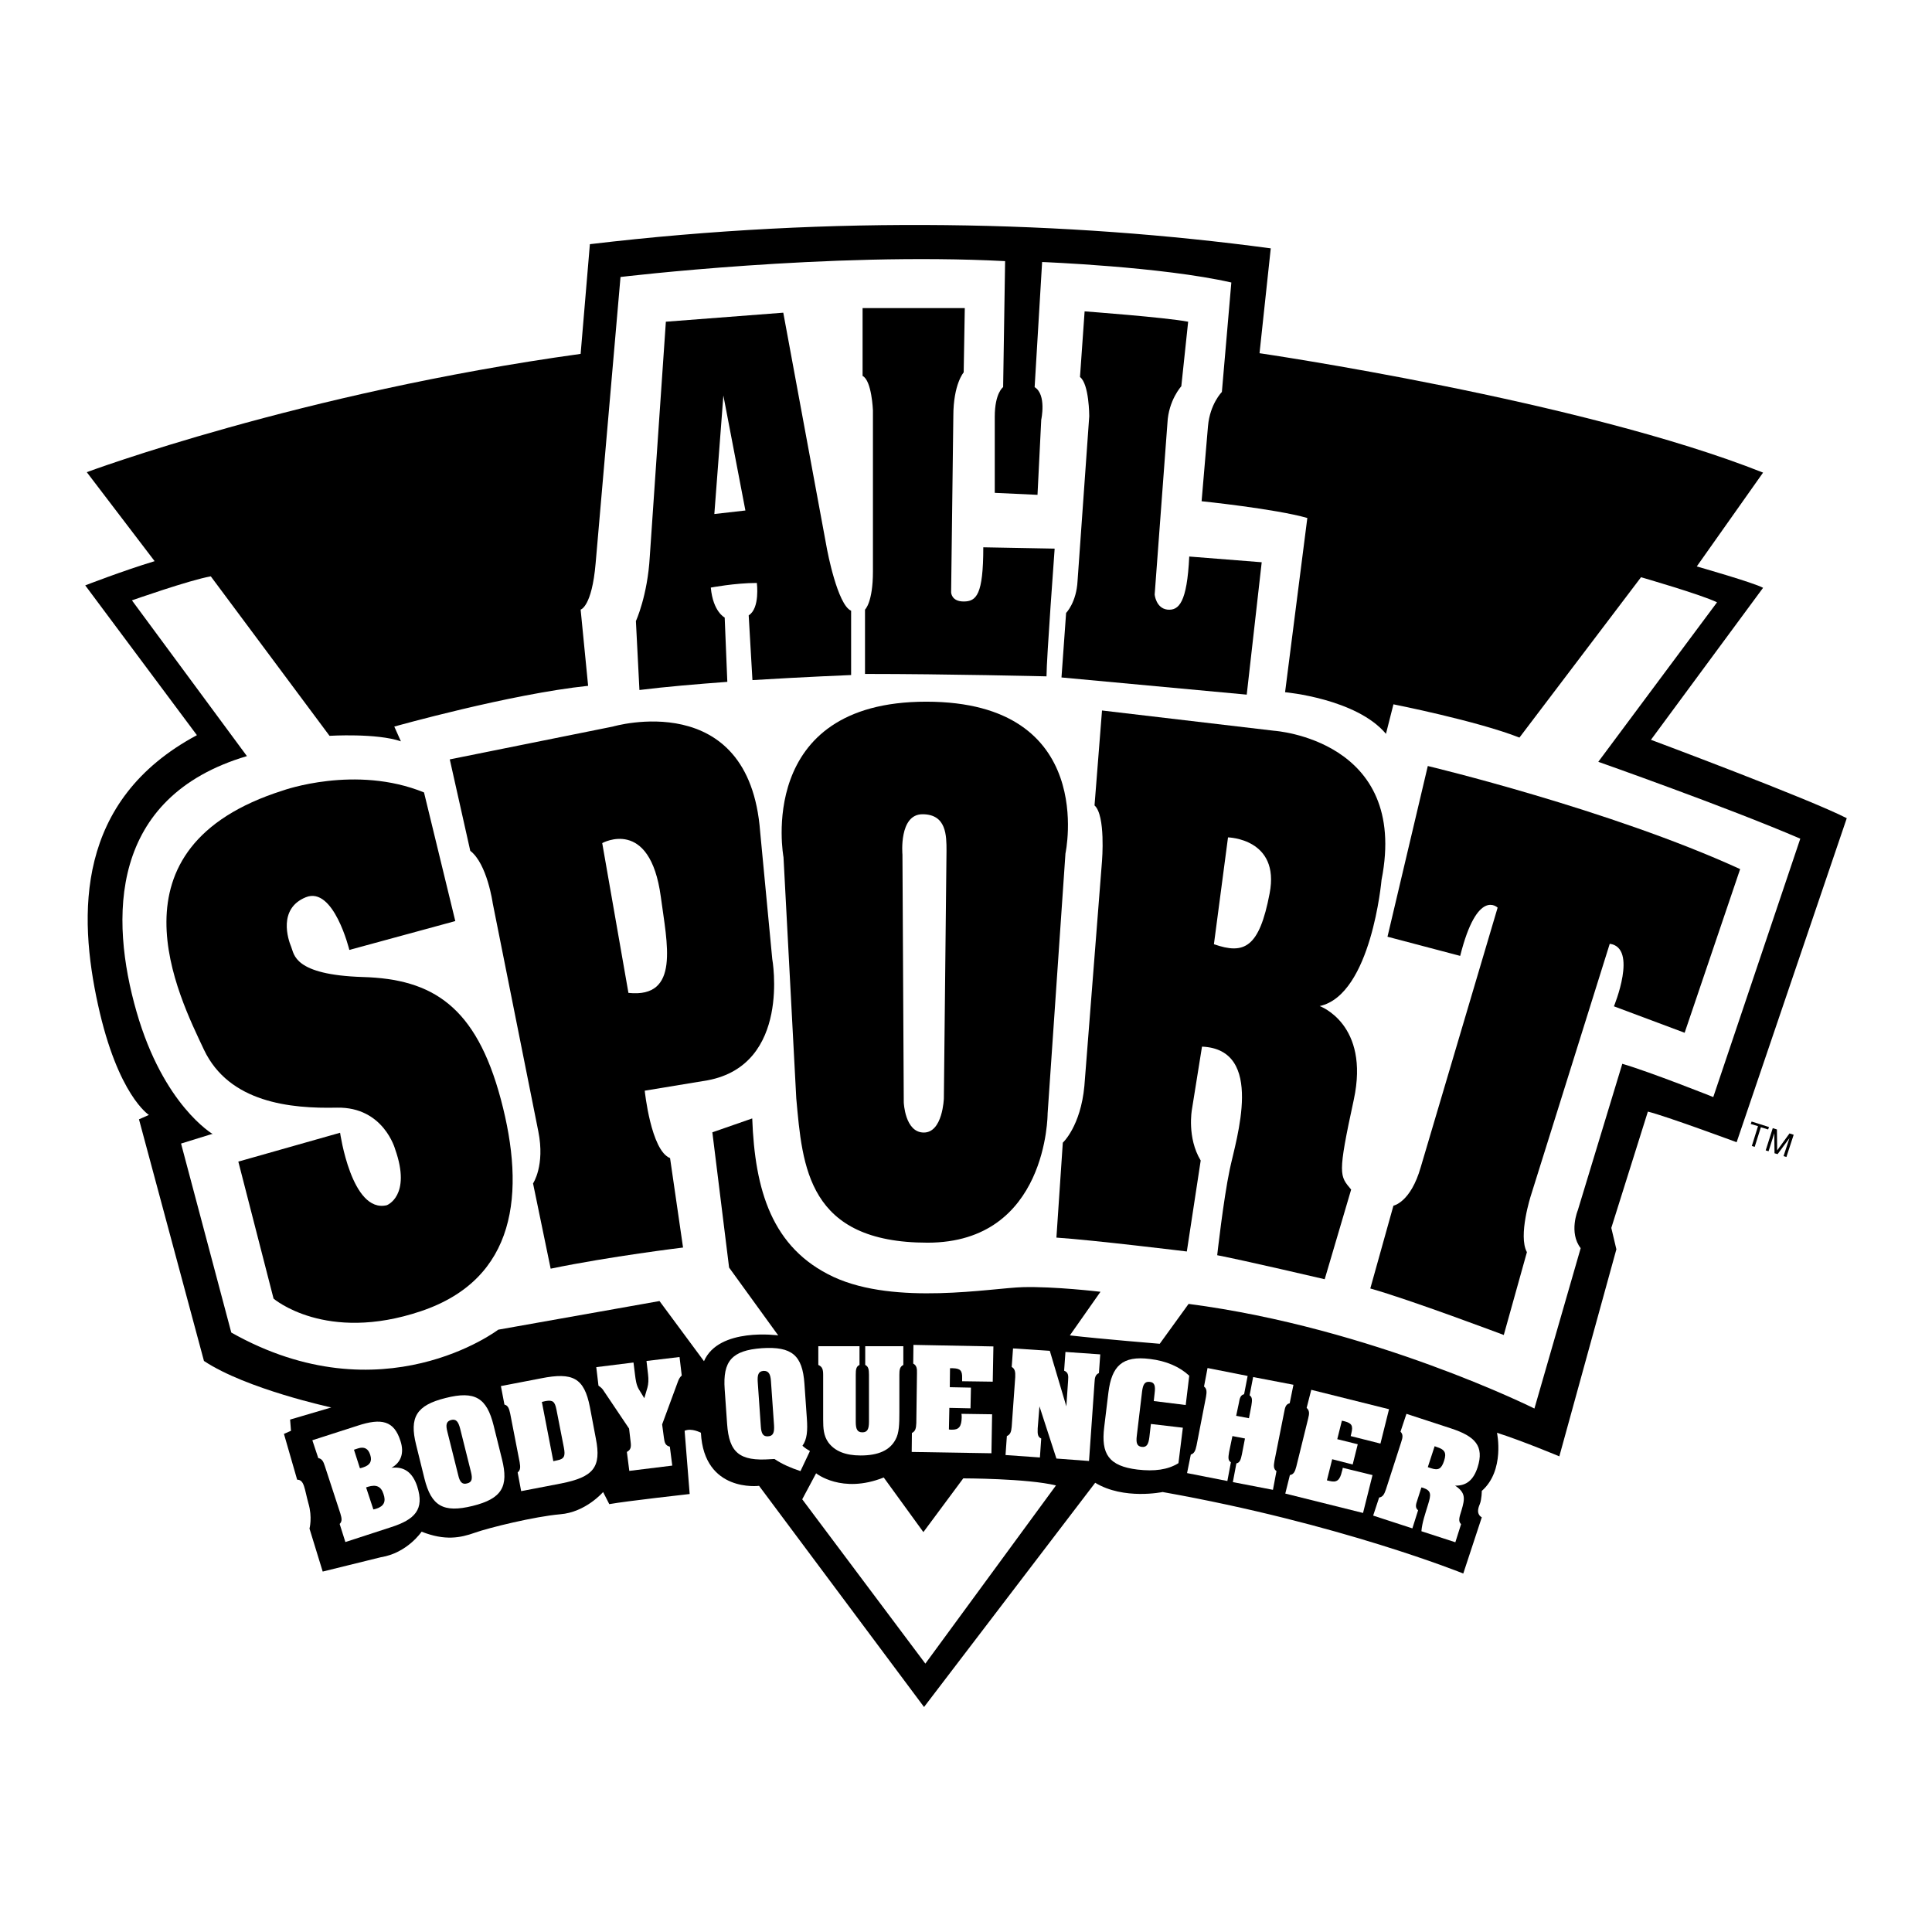
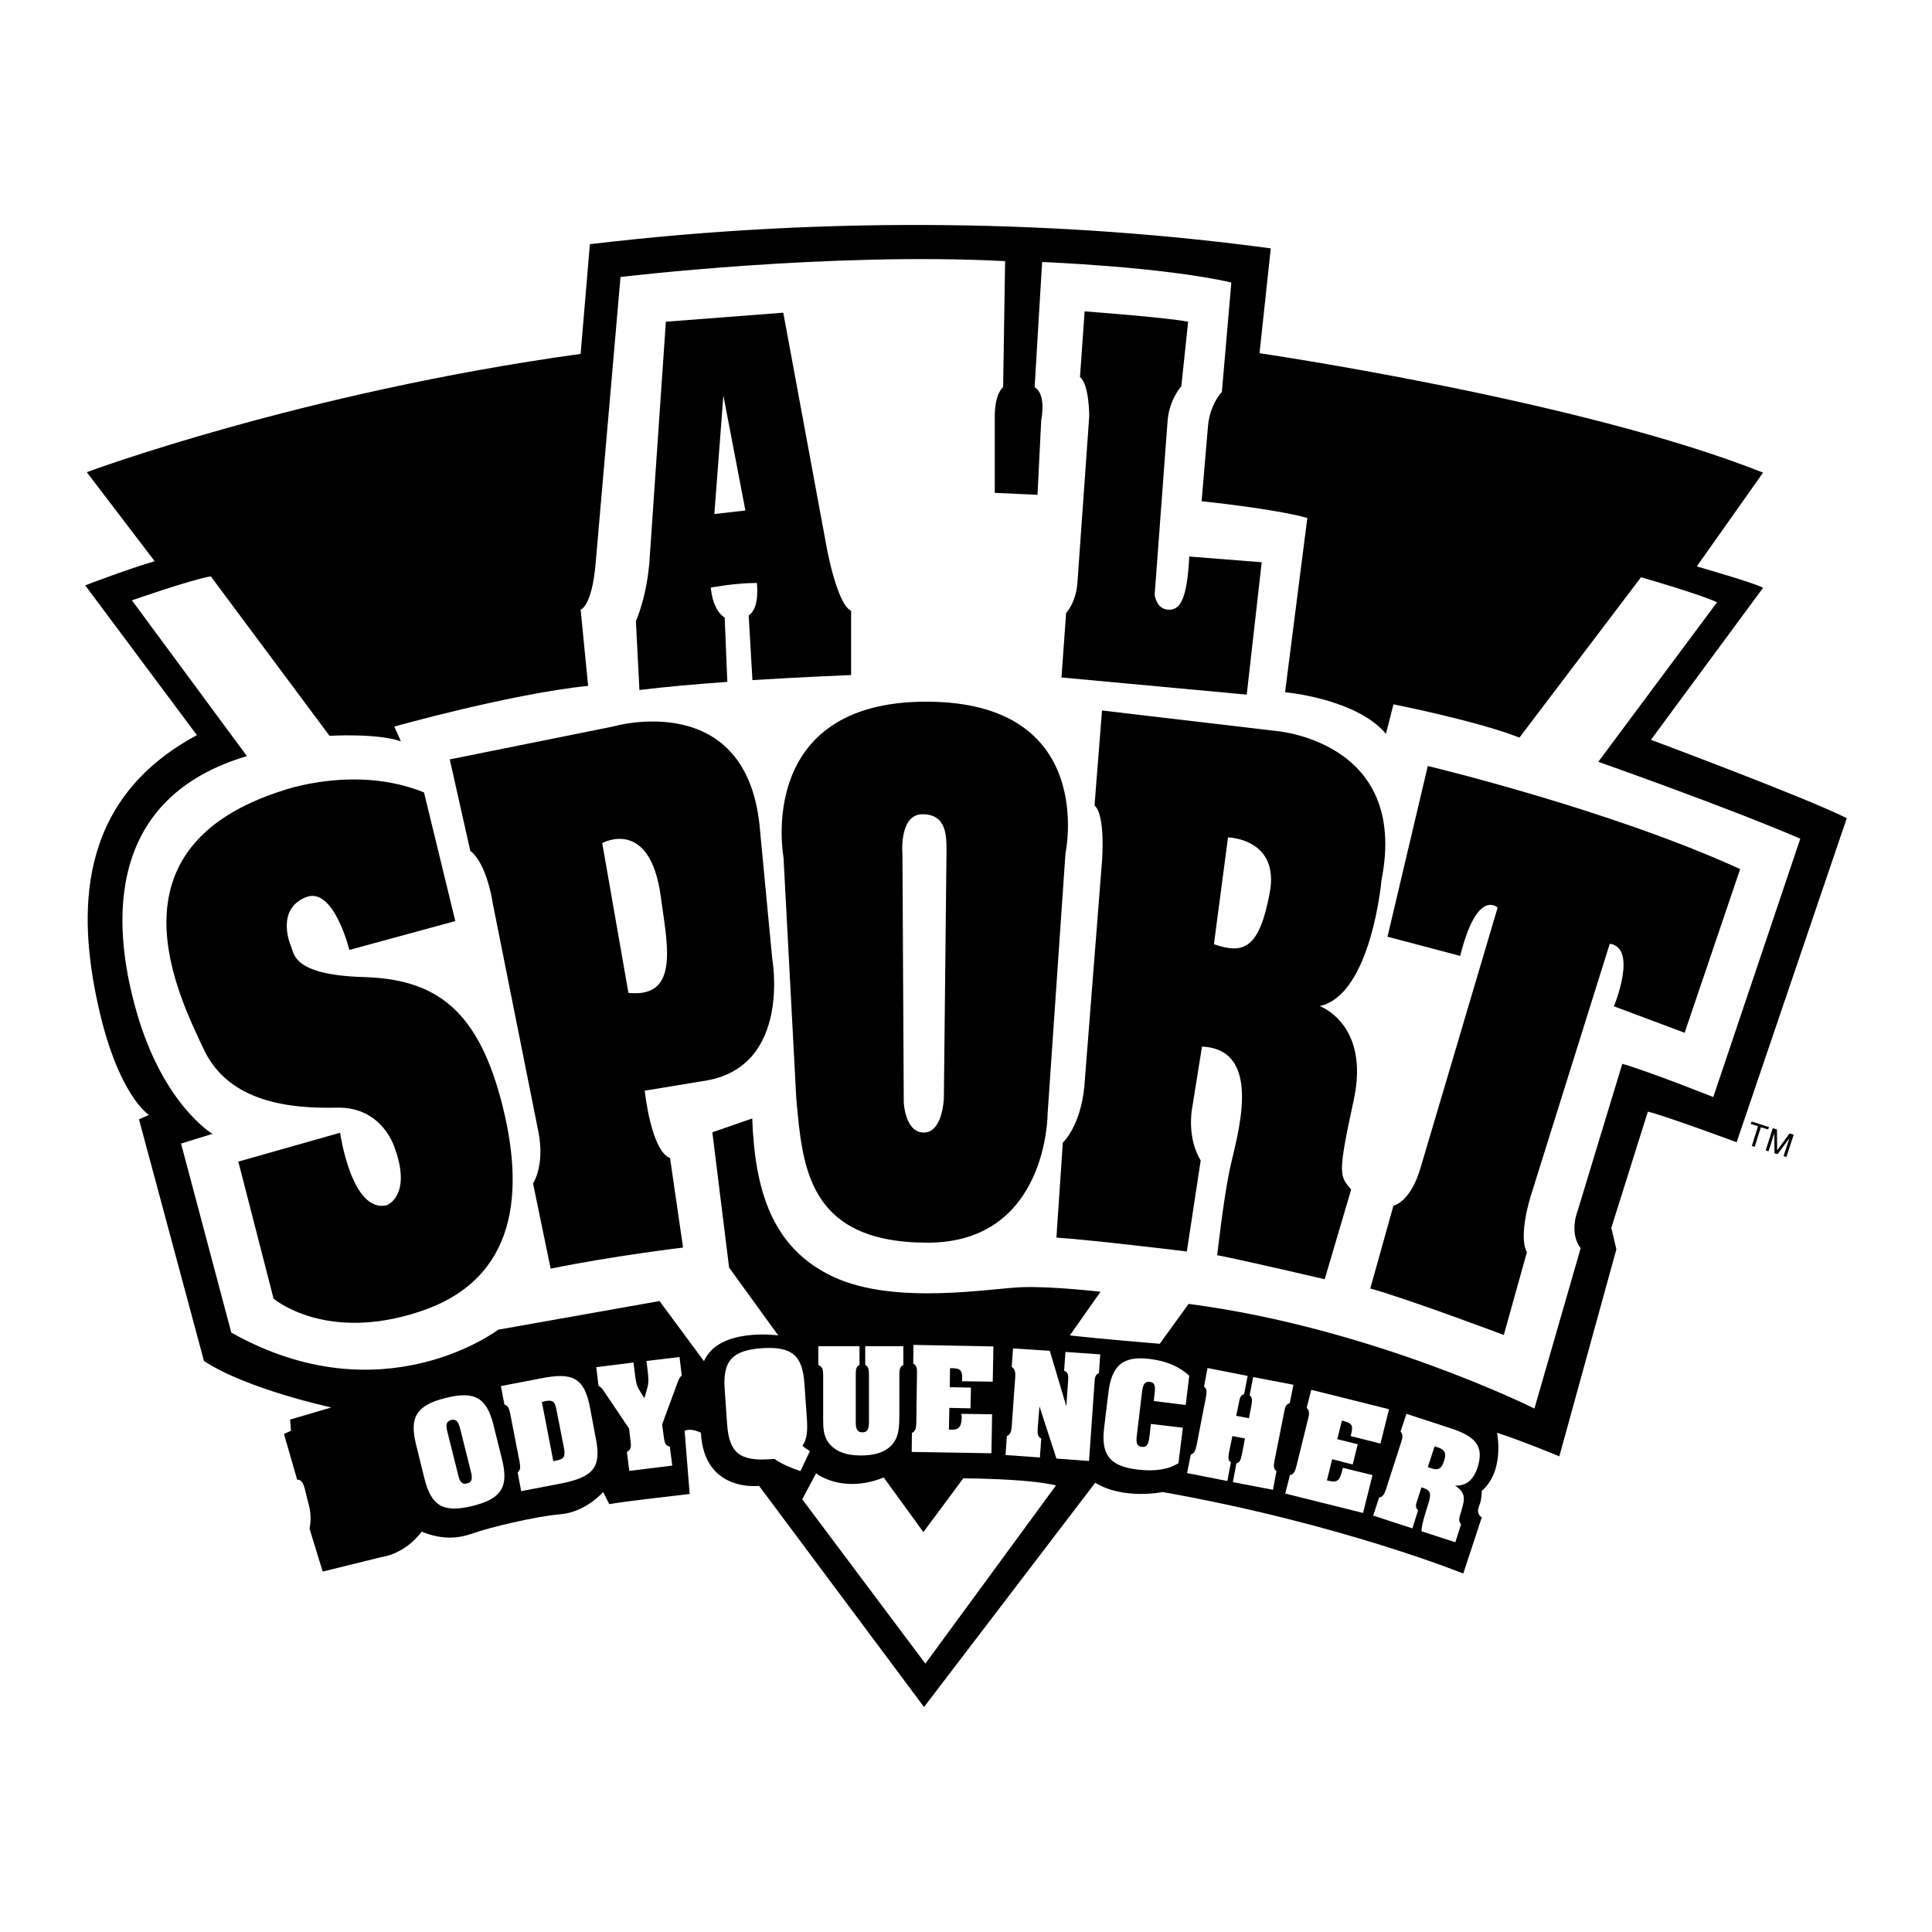
<svg xmlns="http://www.w3.org/2000/svg" version="1.0" id="Layer_1" x="0px" y="0px" width="192.756px" height="192.756px" viewBox="0 0 192.756 192.756" enable-background="new 0 0 192.756 192.756" xml:space="preserve">
  <g>
    <polygon fill-rule="evenodd" clip-rule="evenodd" fill="#FFFFFF" points="0,0 192.756,0 192.756,192.756 0,192.756 0,0  " />
    <path fill-rule="evenodd" clip-rule="evenodd" d="M33.052,140.422c0,0-8.461-1.824-12.703-4.639l-6.483-24.107l0.989-0.439   c0,0-3.099-1.955-5.077-10.988c-1.978-9.011-2.242-20.417,9.867-26.9L8.504,58.404c0,0,3.67-1.429,6.923-2.417l-6.769-8.878   c0,0,21.317-7.934,49.272-11.802l0.923-10.945c24.417-2.9,47.668-2.307,67.931,0.417l-1.121,10.461c0,0,32.042,4.681,50.239,11.912   l-6.615,9.362c0,0,5.714,1.626,6.615,2.132L164.715,73.81c0,0,15.779,5.89,19.537,7.823l-10.988,32.328c0,0-7.12-2.637-8.856-3.055   l-3.648,11.604l0.506,2.133l-5.692,20.658c0,0-3.67-1.539-6.219-2.352c0,0,0.812,3.758-1.517,5.801c0,0,0,0.812-0.198,1.318   c-0.22,0.506-0.308,1.012,0.198,1.318l-1.847,5.605c0,0-12.307-4.99-29.998-8.131c0,0-3.868,0.812-6.725-0.924l-17.076,22.373   l-16.46-22.066c0,0-5.494,0.705-5.802-5.295c0,0-0.923-0.506-1.626-0.199l0.505,6.309c0,0-6.307,0.703-8.021,1.01l-0.615-1.207   c0,0-1.736,2.021-4.286,2.219c-2.527,0.219-7.121,1.34-8.527,1.846c-1.429,0.506-2.967,0.812-5.296-0.109   c0,0-1.428,2.131-4.066,2.549l-5.802,1.43l-1.318-4.287c0,0,0.308-1.121-0.11-2.527c-0.396-1.428-0.396-2.352-1.121-2.352   l-1.318-4.57l0.703-0.309l-0.088-1.119L33.052,140.422L33.052,140.422z" />
    <path fill-rule="evenodd" clip-rule="evenodd" fill="#FFFFFF" d="M105.355,148.201L92.323,165.98l-12.285-16.395l1.385-2.594   c0,0,2.571,2.088,6.747,0.418l3.956,5.449l3.978-5.361C96.104,147.498,102.477,147.498,105.355,148.201L105.355,148.201z" />
    <path fill-rule="evenodd" clip-rule="evenodd" fill="#FFFFFF" d="M141.419,149.629l0.396-1.23l0.176,0.045   c0.836,0.285,0.792,0.682,0.484,1.67c-0.286,0.945-0.594,1.803-0.66,2.658l3.385,1.1l0.571-1.803   c-0.308-0.307-0.176-0.682,0.044-1.385c0.352-1.186,0.418-1.758-0.637-2.461c1.12,0.021,1.823-0.549,2.241-1.824   c0.682-2.131-0.242-3.098-2.659-3.889l-4.439-1.451l-0.593,1.779c0.263,0.264,0.241,0.551,0.065,1.057l-1.517,4.701   c-0.176,0.506-0.308,0.748-0.681,0.814l-0.594,1.801l3.912,1.275l0.571-1.803C141.178,150.42,141.243,150.135,141.419,149.629   L141.419,149.629z" />
    <path fill-rule="evenodd" clip-rule="evenodd" fill="#FFFFFF" d="M128.233,149.014l7.758,1.934l0.945-3.779l-2.968-0.725   c-0.021,0.131-0.044,0.264-0.088,0.373c-0.197,0.857-0.505,1.121-1.208,0.945c-0.088-0.021-0.176-0.045-0.286-0.066l0.527-2.109   l2.044,0.527l0.506-2.021l-2.044-0.506l0.461-1.846l0.286,0.066c0.726,0.197,0.835,0.461,0.659,1.186l-0.066,0.285l2.968,0.748   l0.856-3.428l-7.758-1.936l-0.461,1.803c0.285,0.264,0.285,0.551,0.153,1.055l-1.187,4.812c-0.132,0.506-0.264,0.77-0.638,0.836   L128.233,149.014L128.233,149.014z" />
    <path fill-rule="evenodd" clip-rule="evenodd" fill="#FFFFFF" d="M122.629,144.861l0.33-1.584l1.252,0.242l-0.307,1.582   c-0.11,0.551-0.22,0.836-0.55,0.902l-0.352,1.867l4,0.77l0.352-1.867c-0.308-0.221-0.286-0.527-0.198-1.033l0.967-4.857   c0.088-0.506,0.176-0.791,0.55-0.879l0.374-1.846l-4.022-0.77l-0.352,1.824c0.286,0.197,0.264,0.482,0.176,1.033l-0.241,1.252   l-1.275-0.242l0.265-1.252c0.088-0.549,0.176-0.812,0.526-0.902l0.353-1.822l-4-0.791l-0.352,1.846   c0.285,0.219,0.285,0.527,0.197,1.033l-0.944,4.855c-0.11,0.506-0.22,0.791-0.572,0.902l-0.373,1.846l4.021,0.791l0.352-1.869   C122.497,145.695,122.541,145.41,122.629,144.861L122.629,144.861z" />
    <path fill-rule="evenodd" clip-rule="evenodd" fill="#FFFFFF" d="M118.651,137.256c-0.967-0.9-2.286-1.473-3.912-1.67   c-2.769-0.352-3.823,0.703-4.153,3.34l-0.418,3.451c-0.329,2.682,0.44,3.891,3.318,4.242c1.692,0.197,3.033,0.021,4.088-0.639   l0.439-3.537l-3.187-0.373l-0.153,1.318c-0.088,0.703-0.264,1.033-0.77,0.967c-0.483-0.066-0.571-0.418-0.483-1.121l0.527-4.418   c0.088-0.682,0.264-1.01,0.77-0.945c0.483,0.045,0.571,0.418,0.483,1.1l-0.088,0.812l3.187,0.396L118.651,137.256L118.651,137.256z   " />
    <path fill-rule="evenodd" clip-rule="evenodd" fill="#FFFFFF" d="M103.531,142.51l0.176-2.199l1.692,5.209l3.253,0.242l0.549-7.824   c0.022-0.506,0.088-0.791,0.439-0.945l0.132-1.867l-3.472-0.242l-0.132,1.867c0.417,0.178,0.439,0.463,0.396,1.012l-0.176,2.549   l-1.648-5.537l-3.67-0.242l-0.132,1.846c0.329,0.199,0.373,0.484,0.352,1.012l-0.352,4.945c-0.044,0.504-0.132,0.791-0.484,0.943   l-0.132,1.891l3.429,0.242l0.132-1.891C103.531,143.365,103.51,143.08,103.531,142.51L103.531,142.51z" />
    <path fill-rule="evenodd" clip-rule="evenodd" fill="#FFFFFF" d="M90.961,144.861l7.955,0.131l0.066-3.889l-3.055-0.045   c0.021,0.133,0.021,0.264,0.021,0.373c-0.021,0.879-0.264,1.23-0.989,1.209c-0.066,0-0.176,0-0.286-0.021l0.044-2.154l2.11,0.045   l0.044-2.066l-2.11-0.043l0.022-1.891h0.286c0.747,0.021,0.945,0.24,0.923,0.988v0.309l3.054,0.043l0.066-3.516l-7.978-0.154   l-0.022,1.867c0.33,0.176,0.396,0.463,0.374,0.99l-0.066,4.945c-0.022,0.527-0.088,0.812-0.439,0.988L90.961,144.861   L90.961,144.861z" />
    <path fill-rule="evenodd" clip-rule="evenodd" fill="#FFFFFF" d="M86.697,137.168v4.682c0,0.725-0.154,1.055-0.659,1.055   c-0.527,0-0.659-0.352-0.659-1.055v-4.682c0-0.549,0.044-0.834,0.374-0.988v-1.867h-4.11v1.867   c0.396,0.176,0.484,0.439,0.484,0.988v4.463c0,0.879,0.044,1.604,0.505,2.264c0.637,0.879,1.714,1.318,3.23,1.318   c1.758,0,2.923-0.506,3.494-1.605c0.352-0.637,0.374-1.537,0.374-2.682v-3.758c0-0.504,0.043-0.812,0.395-0.988v-1.867h-3.802   v1.867C86.631,136.334,86.697,136.598,86.697,137.168L86.697,137.168z" />
    <path fill-rule="evenodd" clip-rule="evenodd" fill="#FFFFFF" d="M77.27,145.564c0.813,0.549,1.67,0.9,2.593,1.209l0.945-2   c-0.264-0.154-0.505-0.309-0.747-0.529c0.461-0.637,0.527-1.494,0.439-2.725l-0.242-3.473c-0.198-2.812-1.231-3.734-4.242-3.537   c-3.011,0.219-3.912,1.297-3.714,4.109l0.242,3.451c0.198,2.879,1.252,3.734,4.329,3.516L77.27,145.564L77.27,145.564z" />
    <path fill-rule="evenodd" clip-rule="evenodd" fill="#FFFFFF" d="M66.237,143.432l-0.176-1.318l1.604-4.352   c0.088-0.219,0.198-0.395,0.352-0.527l-0.22-1.846l-3.297,0.395l0.154,1.32c0.066,0.527,0.044,0.967-0.066,1.361l-0.307,1.033   l-0.55-0.9c-0.242-0.418-0.308-0.902-0.374-1.43l-0.154-1.23L59.49,136.4l0.22,1.846c0.22,0.154,0.374,0.285,0.483,0.461   l2.571,3.824l0.154,1.318c0.066,0.527,0.022,0.791-0.374,1.012l0.242,1.889l4.286-0.527l-0.242-1.889   C66.391,144.223,66.303,143.959,66.237,143.432L66.237,143.432z" />
    <path fill-rule="evenodd" clip-rule="evenodd" fill="#FFFFFF" d="M51.996,148.771l4-0.768c3.209-0.639,4.022-1.605,3.451-4.484   l-0.594-3.143c-0.571-2.9-1.692-3.494-4.878-2.857l-4,0.77l0.352,1.846c0.352,0.088,0.461,0.375,0.572,0.881l0.944,4.855   c0.088,0.506,0.088,0.814-0.197,1.033L51.996,148.771L51.996,148.771z" />
    <path fill-rule="evenodd" clip-rule="evenodd" fill="#FFFFFF" d="M41.513,144.135l0.835,3.385c0.681,2.725,1.868,3.451,4.813,2.725   c2.923-0.725,3.604-1.934,2.923-4.658l-0.835-3.363c-0.681-2.746-1.846-3.494-4.791-2.746   C41.535,140.201,40.832,141.41,41.513,144.135L41.513,144.135z" />
-     <path fill-rule="evenodd" clip-rule="evenodd" fill="#FFFFFF" d="M34.458,153.85l4.527-1.473c2.417-0.77,3.384-1.781,2.637-4.088   c-0.461-1.385-1.297-2-2.571-1.846c0.967-0.527,1.297-1.494,0.901-2.682c-0.637-2.021-1.89-2.307-4.285-1.516l-4.505,1.449   l0.593,1.781c0.352,0.064,0.505,0.307,0.66,0.812l1.538,4.703c0.154,0.506,0.198,0.791-0.066,1.055L34.458,153.85L34.458,153.85z" />
    <path fill-rule="evenodd" clip-rule="evenodd" fill="#FFFFFF" d="M24.635,75.437L13.163,59.898c0,0,5.736-2.022,7.868-2.396   l11.846,15.911c0,0,4.703-0.286,7.12,0.549l-0.659-1.472c0,0,11.56-3.252,19.339-4.066l-0.747-7.604c0,0,1.121-0.264,1.495-4.615   l2.483-28.57c0,0,20.812-2.505,38.371-1.582l-0.197,12.57c0,0-0.835,0.571-0.835,2.967v7.582l4.264,0.198l0.373-7.494   c0,0,0.55-2.505-0.659-3.252l0.747-12.483c0,0,11.934,0.461,18.878,2.044l-0.944,10.922c0,0-1.188,1.187-1.385,3.407l-0.638,7.494   c0,0,7.297,0.747,10.549,1.67l-2.22,17.384c0,0,7.121,0.637,10.065,4.153l0.747-2.945c0,0,8.33,1.648,12.571,3.319l12.131-16   c0,0,6.088,1.758,7.582,2.505l-11.846,15.911c0,0,12.856,4.527,20.153,7.67l-8.682,25.778c0,0-6.285-2.504-9.076-3.318   l-4.439,14.615c0,0-0.923,2.219,0.286,3.779l-4.615,16c0,0-16.108-8.043-34.503-10.439l-2.879,3.979c0,0-5.912-0.484-8.967-0.836   l3.055-4.352c0,0-4.615-0.549-7.758-0.461s-12.659,1.846-18.856-1.012c-6.197-2.879-7.868-8.701-8.131-15.822l-3.978,1.385   l1.67,13.494l4.901,6.768c0,0-5.934-0.834-7.406,2.572l-4.439-6l-16.087,2.857c0,0-11.56,8.791-26.636,0.285l-5.011-18.855   l3.055-0.945h0.11c0,0-4.923-2.857-7.604-12.197C10.943,91.633,10.855,79.523,24.635,75.437L24.635,75.437z" />
-     <path fill-rule="evenodd" clip-rule="evenodd" d="M77.226,142.201c0.044,0.725-0.088,1.076-0.594,1.1   c-0.505,0.043-0.681-0.287-0.725-0.99l-0.308-4.439c-0.044-0.703,0.066-1.055,0.571-1.098c0.505-0.023,0.703,0.307,0.747,1.01   L77.226,142.201L77.226,142.201z" />
    <path fill-rule="evenodd" clip-rule="evenodd" d="M145.683,95.369l-7.252-1.912l4.021-17.032c0,0,18.153,4.329,31.163,10.285   l-5.538,16.329l-7.055-2.639c0,0,2.418-5.844-0.417-6.24l-7.868,25.119c0,0-1.297,4.021-0.396,5.648l-2.308,8.264   c0,0-9.384-3.539-13.318-4.639l2.308-8.262c0,0,1.715-0.309,2.726-3.846l7.67-25.889C149.419,90.556,147.397,88.534,145.683,95.369   L145.683,95.369z" />
    <path fill-rule="evenodd" clip-rule="evenodd" d="M119.794,115.785l-1.384,9.076c0,0-9.341-1.143-13.011-1.385l0.638-9.471   c0,0,1.78-1.627,2.153-5.67l1.758-22.439c0,0,0.374-4.549-0.747-5.538l0.747-9.472l17.164,2.021c0,0,13.494,0.879,10.725,14.878   c0,0-1.011,11.471-6.175,12.592c0,0,5.032,1.781,3.406,9.34c-1.648,7.584-1.407,7.584-0.264,8.967l-2.638,8.945   c0,0-8.088-1.891-10.725-2.396c0,0,0.615-5.537,1.253-8.57c0.637-3.033,3.538-11.977-2.77-12.24l-1.011,6.307   C118.915,110.73,118.41,113.5,119.794,115.785L119.794,115.785z" />
    <path fill-rule="evenodd" clip-rule="evenodd" d="M78.17,85.523c0,0-2.901-15.516,14.241-15.516   c17.164,0,13.89,15.142,13.89,15.142l-1.78,25.954c0,0,0.021,12.879-11.978,12.879c-11.977,0-12.482-7.582-13.098-14.395   L78.17,85.523L78.17,85.523z" />
    <path fill-rule="evenodd" clip-rule="evenodd" d="M64.325,108.818c0,0,0.615,5.979,2.527,6.725l1.296,8.924   c0,0-7.274,0.879-13.208,2.109l-1.758-8.506c0,0,1.209-1.779,0.527-5.186l-4.549-22.768c0,0-0.549-3.934-2.242-5.231l-2.044-9.12   l16.263-3.274c0,0,13.604-4,14.703,10.483l1.208,12.703c0,0,1.912,10.548-6.461,12.108L64.325,108.818L64.325,108.818z" />
    <path fill-rule="evenodd" clip-rule="evenodd" fill="#FFFFFF" d="M121.113,94.204l1.406-10.658c0,0,5.208,0.109,4.153,5.582   C125.64,94.578,124.123,95.259,121.113,94.204L121.113,94.204z" />
    <path fill-rule="evenodd" clip-rule="evenodd" fill="#FFFFFF" d="M90.169,109.984l-0.132-24.725c0,0-0.374-4.021,2-4.021   c2.396,0,2.396,2.132,2.396,3.648l-0.264,24.702c0,0-0.11,3.406-2,3.406C90.28,112.994,90.169,109.984,90.169,109.984   L90.169,109.984z" />
    <path fill-rule="evenodd" clip-rule="evenodd" fill="#FFFFFF" d="M62.699,99.061l-2.615-14.944c0,0,4.769-2.659,5.846,5.362   C66.544,94.116,67.885,99.609,62.699,99.061L62.699,99.061z" />
    <path fill-rule="evenodd" clip-rule="evenodd" d="M118.651,55.525l7.23,0.571l-1.494,13.208c0,0-16.176-1.494-18.482-1.714   l0.461-6.439c0,0,1.033-1.033,1.143-3.208l1.165-16.417c0,0,0-3.208-0.923-3.912l0.461-6.549c0,0,8.021,0.593,10.33,1.033   l-0.682,6.439c0,0-1.274,1.384-1.385,3.67l-1.274,17.12c0,0,0.132,1.362,1.274,1.495C117.618,60.932,118.432,60.118,118.651,55.525   L118.651,55.525z" />
-     <path fill-rule="evenodd" clip-rule="evenodd" d="M104.41,67.48c0,0-9.977-0.242-18.108-0.242v-6.417c0,0,0.791-0.704,0.791-3.802   V40.955c0,0-0.11-2.989-1.033-3.45v-6.769h10.197l-0.11,6.417c0,0-1.033,1.165-1.033,4.374l-0.22,17.56c0,0,0,0.923,1.253,0.923   c1.274,0,1.956-0.681,1.956-5.406l7.12,0.132C105.224,54.734,104.41,65.745,104.41,67.48L104.41,67.48z" />
    <path fill-rule="evenodd" clip-rule="evenodd" d="M84.917,67.349c0,0-4.462,0.176-9.846,0.505l-0.374-6.461   c1.143-0.704,0.813-3.231,0.813-3.231c-2.176,0-4.593,0.461-4.593,0.461c0.22,2.417,1.385,2.989,1.385,2.989l0.263,6.417   c-2.988,0.22-6.109,0.483-8.769,0.813l-0.352-6.878c0,0,1.165-2.527,1.385-6.439l1.604-23.427l11.714-0.901l4.373,23.647   c0,0,1.033,5.516,2.396,6.088V67.349L84.917,67.349z" />
    <polygon fill-rule="evenodd" clip-rule="evenodd" fill="#FFFFFF" points="74.369,50.932 71.27,51.284 72.171,39.46 74.369,50.932     " />
    <path fill-rule="evenodd" clip-rule="evenodd" d="M27.294,129.564l-3.516-13.67l10.153-2.879c0,0,1.143,8.066,4.659,7.23   c0,0,2.484-0.922,0.835-5.582c0,0-1.143-4.24-5.802-4.152c-4.659,0.109-10.769-0.506-13.274-5.781   c-2.483-5.297-10.131-20.174,7.89-25.866c0,0,7.23-2.593,14.065,0.198l3.121,12.834l-10.571,2.879c0,0-1.56-6.396-4.351-5.253   c-2.792,1.143-1.758,4.22-1.451,4.945c0.308,0.726,0.22,2.791,7.143,3.011c6.945,0.197,11.296,2.9,13.779,12.219   s1.561,17.912-7.978,21.121C32.48,134.025,27.294,129.564,27.294,129.564L27.294,129.564z" />
    <path fill-rule="evenodd" clip-rule="evenodd" d="M35.909,146.486l-0.593-1.846c0,0,0.132-0.043,0.396-0.131   c0.615-0.199,1.033,0,1.23,0.658c0.198,0.615-0.022,1.012-0.703,1.23C36.129,146.443,36.019,146.465,35.909,146.486L35.909,146.486   z" />
    <path fill-rule="evenodd" clip-rule="evenodd" d="M37.25,150.596l-0.725-2.197l0.198-0.066c0.813-0.24,1.297-0.043,1.538,0.727   c0.264,0.746,0.044,1.209-0.681,1.449C37.469,150.553,37.359,150.574,37.25,150.596L37.25,150.596z" />
    <path fill-rule="evenodd" clip-rule="evenodd" d="M55.205,145.783l-1.143-5.912l0.374-0.088c0.747-0.131,0.923,0.088,1.077,0.836   l0.748,3.824c0.154,0.812,0.044,1.121-0.66,1.252L55.205,145.783L55.205,145.783z" />
    <path fill-rule="evenodd" clip-rule="evenodd" d="M46.985,146.838c0.176,0.703,0.11,1.055-0.396,1.166   c-0.484,0.131-0.725-0.154-0.879-0.857l-1.077-4.309c-0.176-0.68-0.11-1.031,0.374-1.164c0.505-0.133,0.725,0.176,0.901,0.857   L46.985,146.838L46.985,146.838z" />
    <path fill-rule="evenodd" clip-rule="evenodd" d="M142.452,146.377l0.682-2.088l0.176,0.066c0.835,0.264,1.032,0.57,0.769,1.385   c-0.264,0.812-0.571,0.988-1.296,0.746L142.452,146.377L142.452,146.377z" />
    <polygon fill-rule="evenodd" clip-rule="evenodd" points="177.352,115.148 178.538,113.543 177.944,115.346 178.23,115.434    178.955,113.215 178.538,113.082 177.308,114.775 177.285,112.688 176.868,112.555 176.164,114.775 176.45,114.861    177.021,113.061 177.044,115.061 177.352,115.148  " />
    <polygon fill-rule="evenodd" clip-rule="evenodd" points="175.065,114.424 175.682,112.467 176.406,112.688 176.494,112.445    174.758,111.896 174.67,112.137 175.396,112.357 174.78,114.334 175.065,114.424  " />
  </g>
</svg>